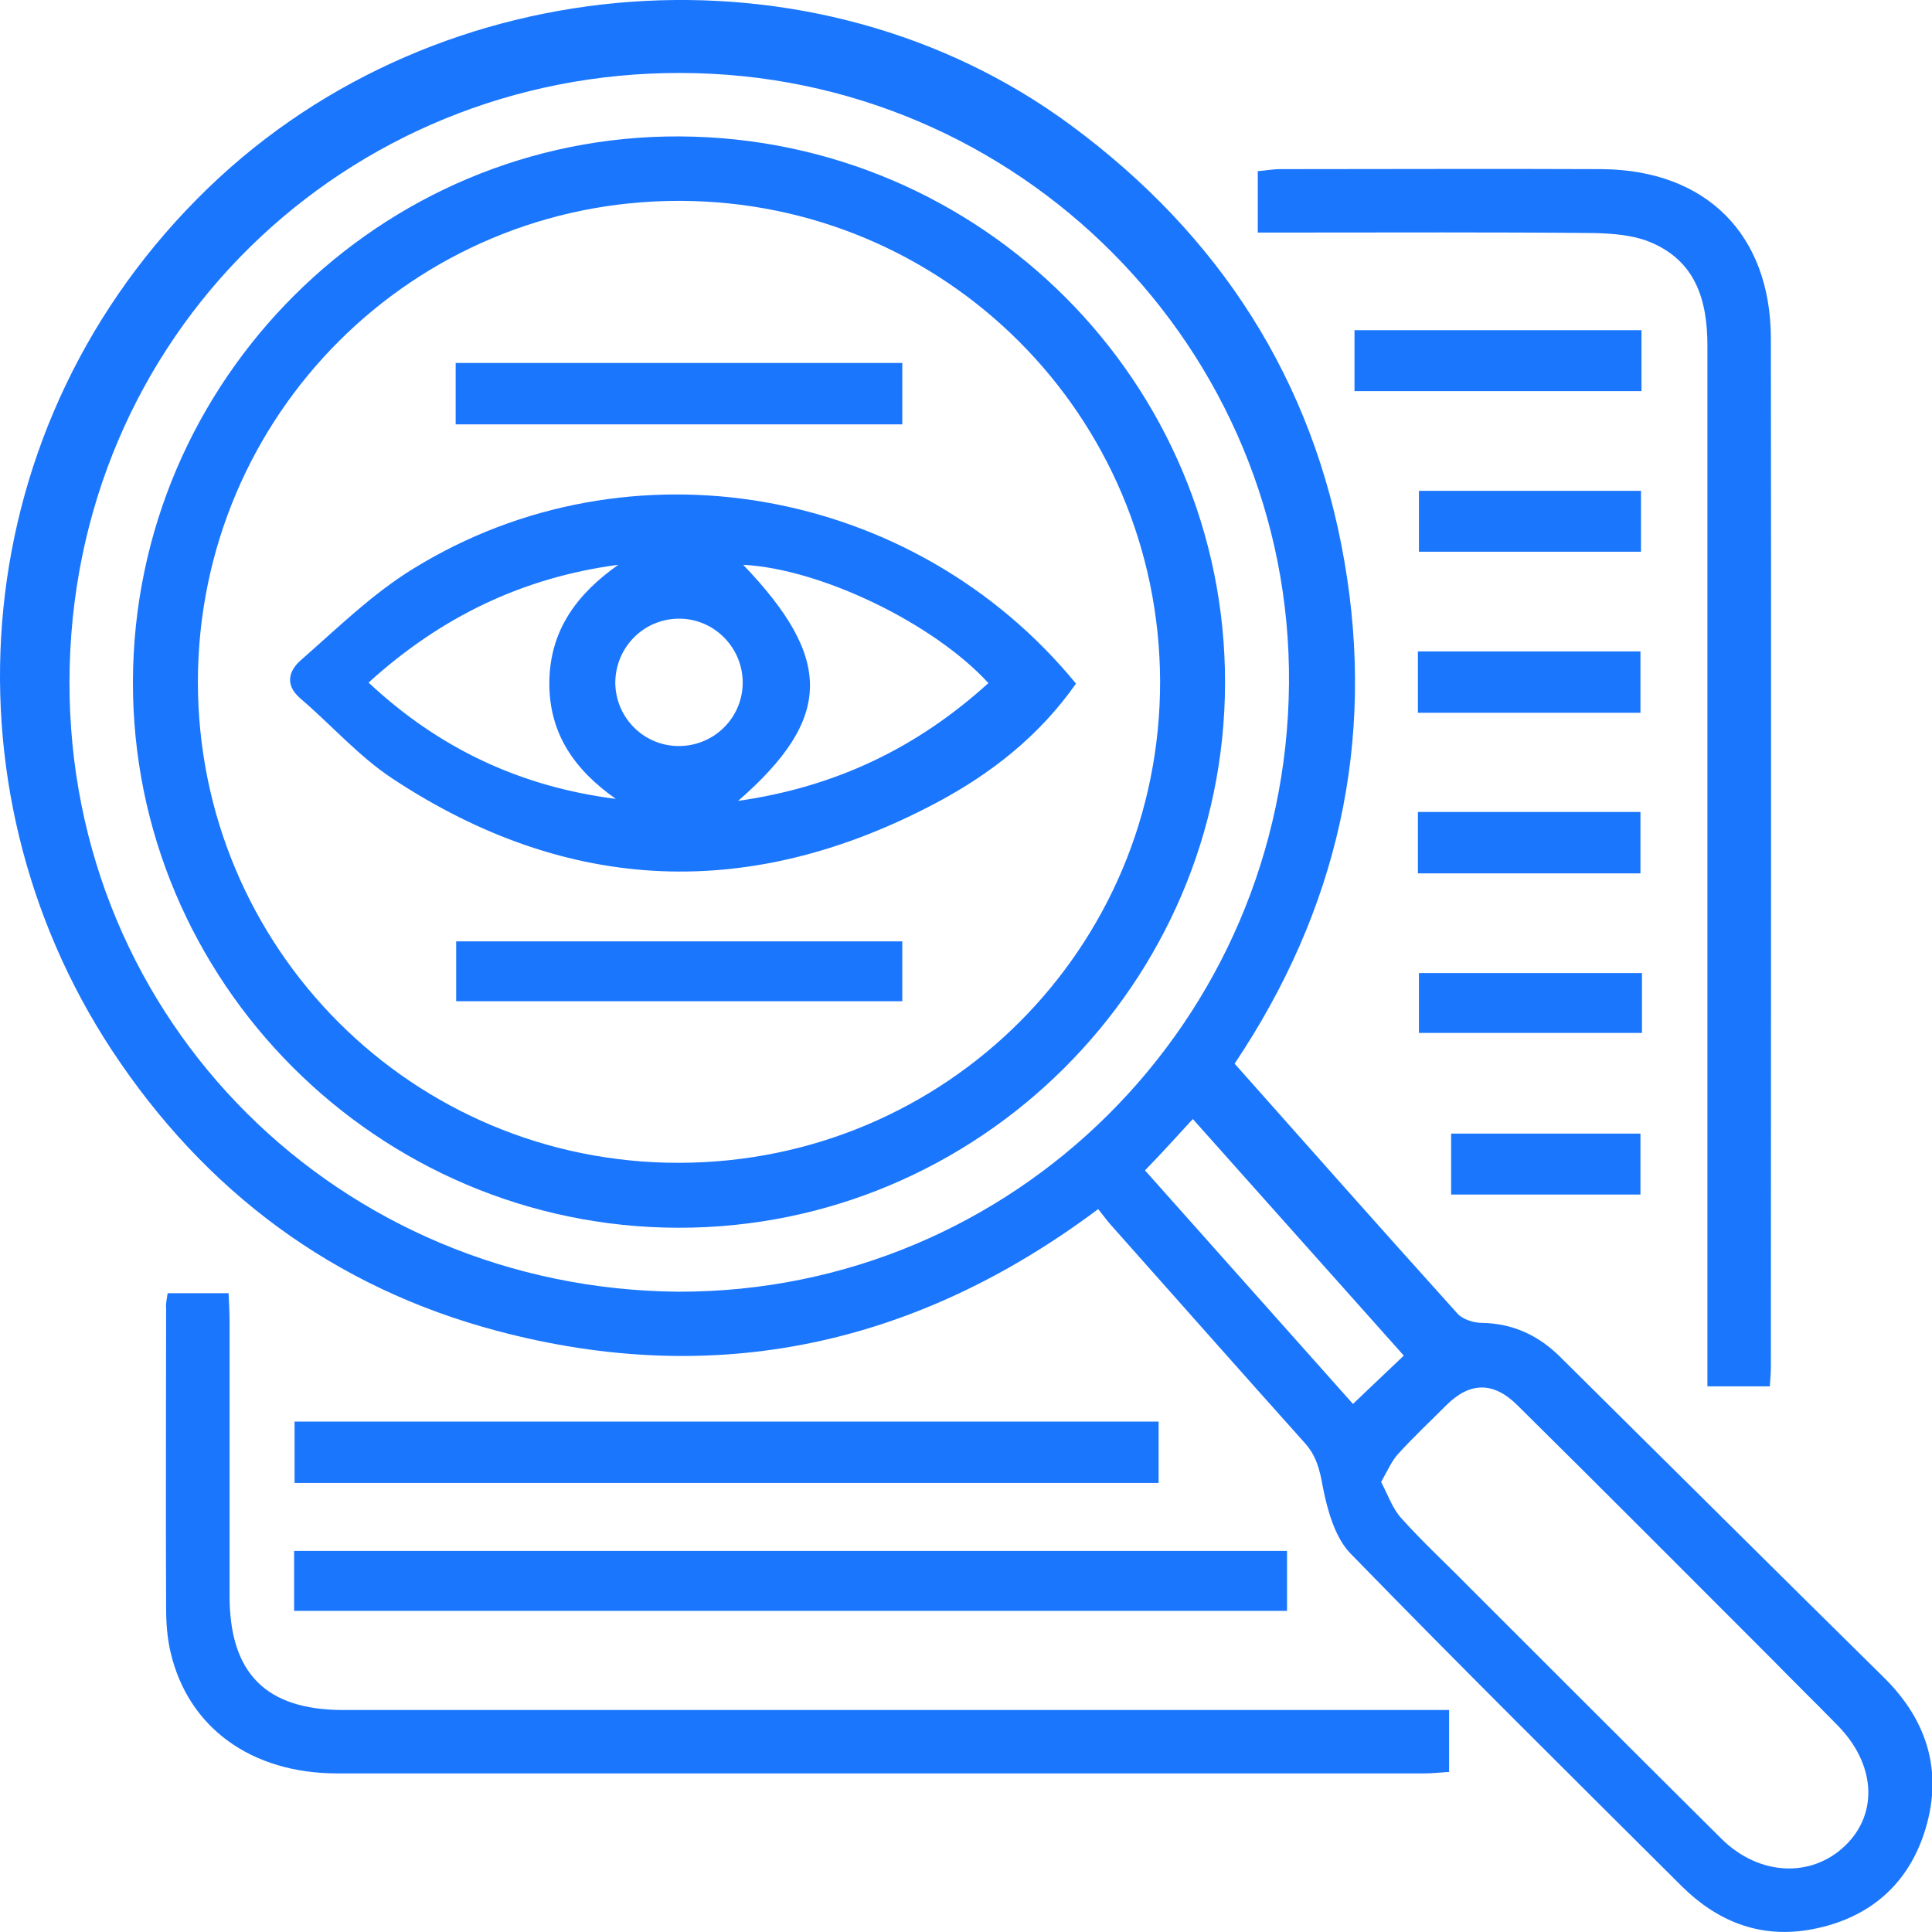
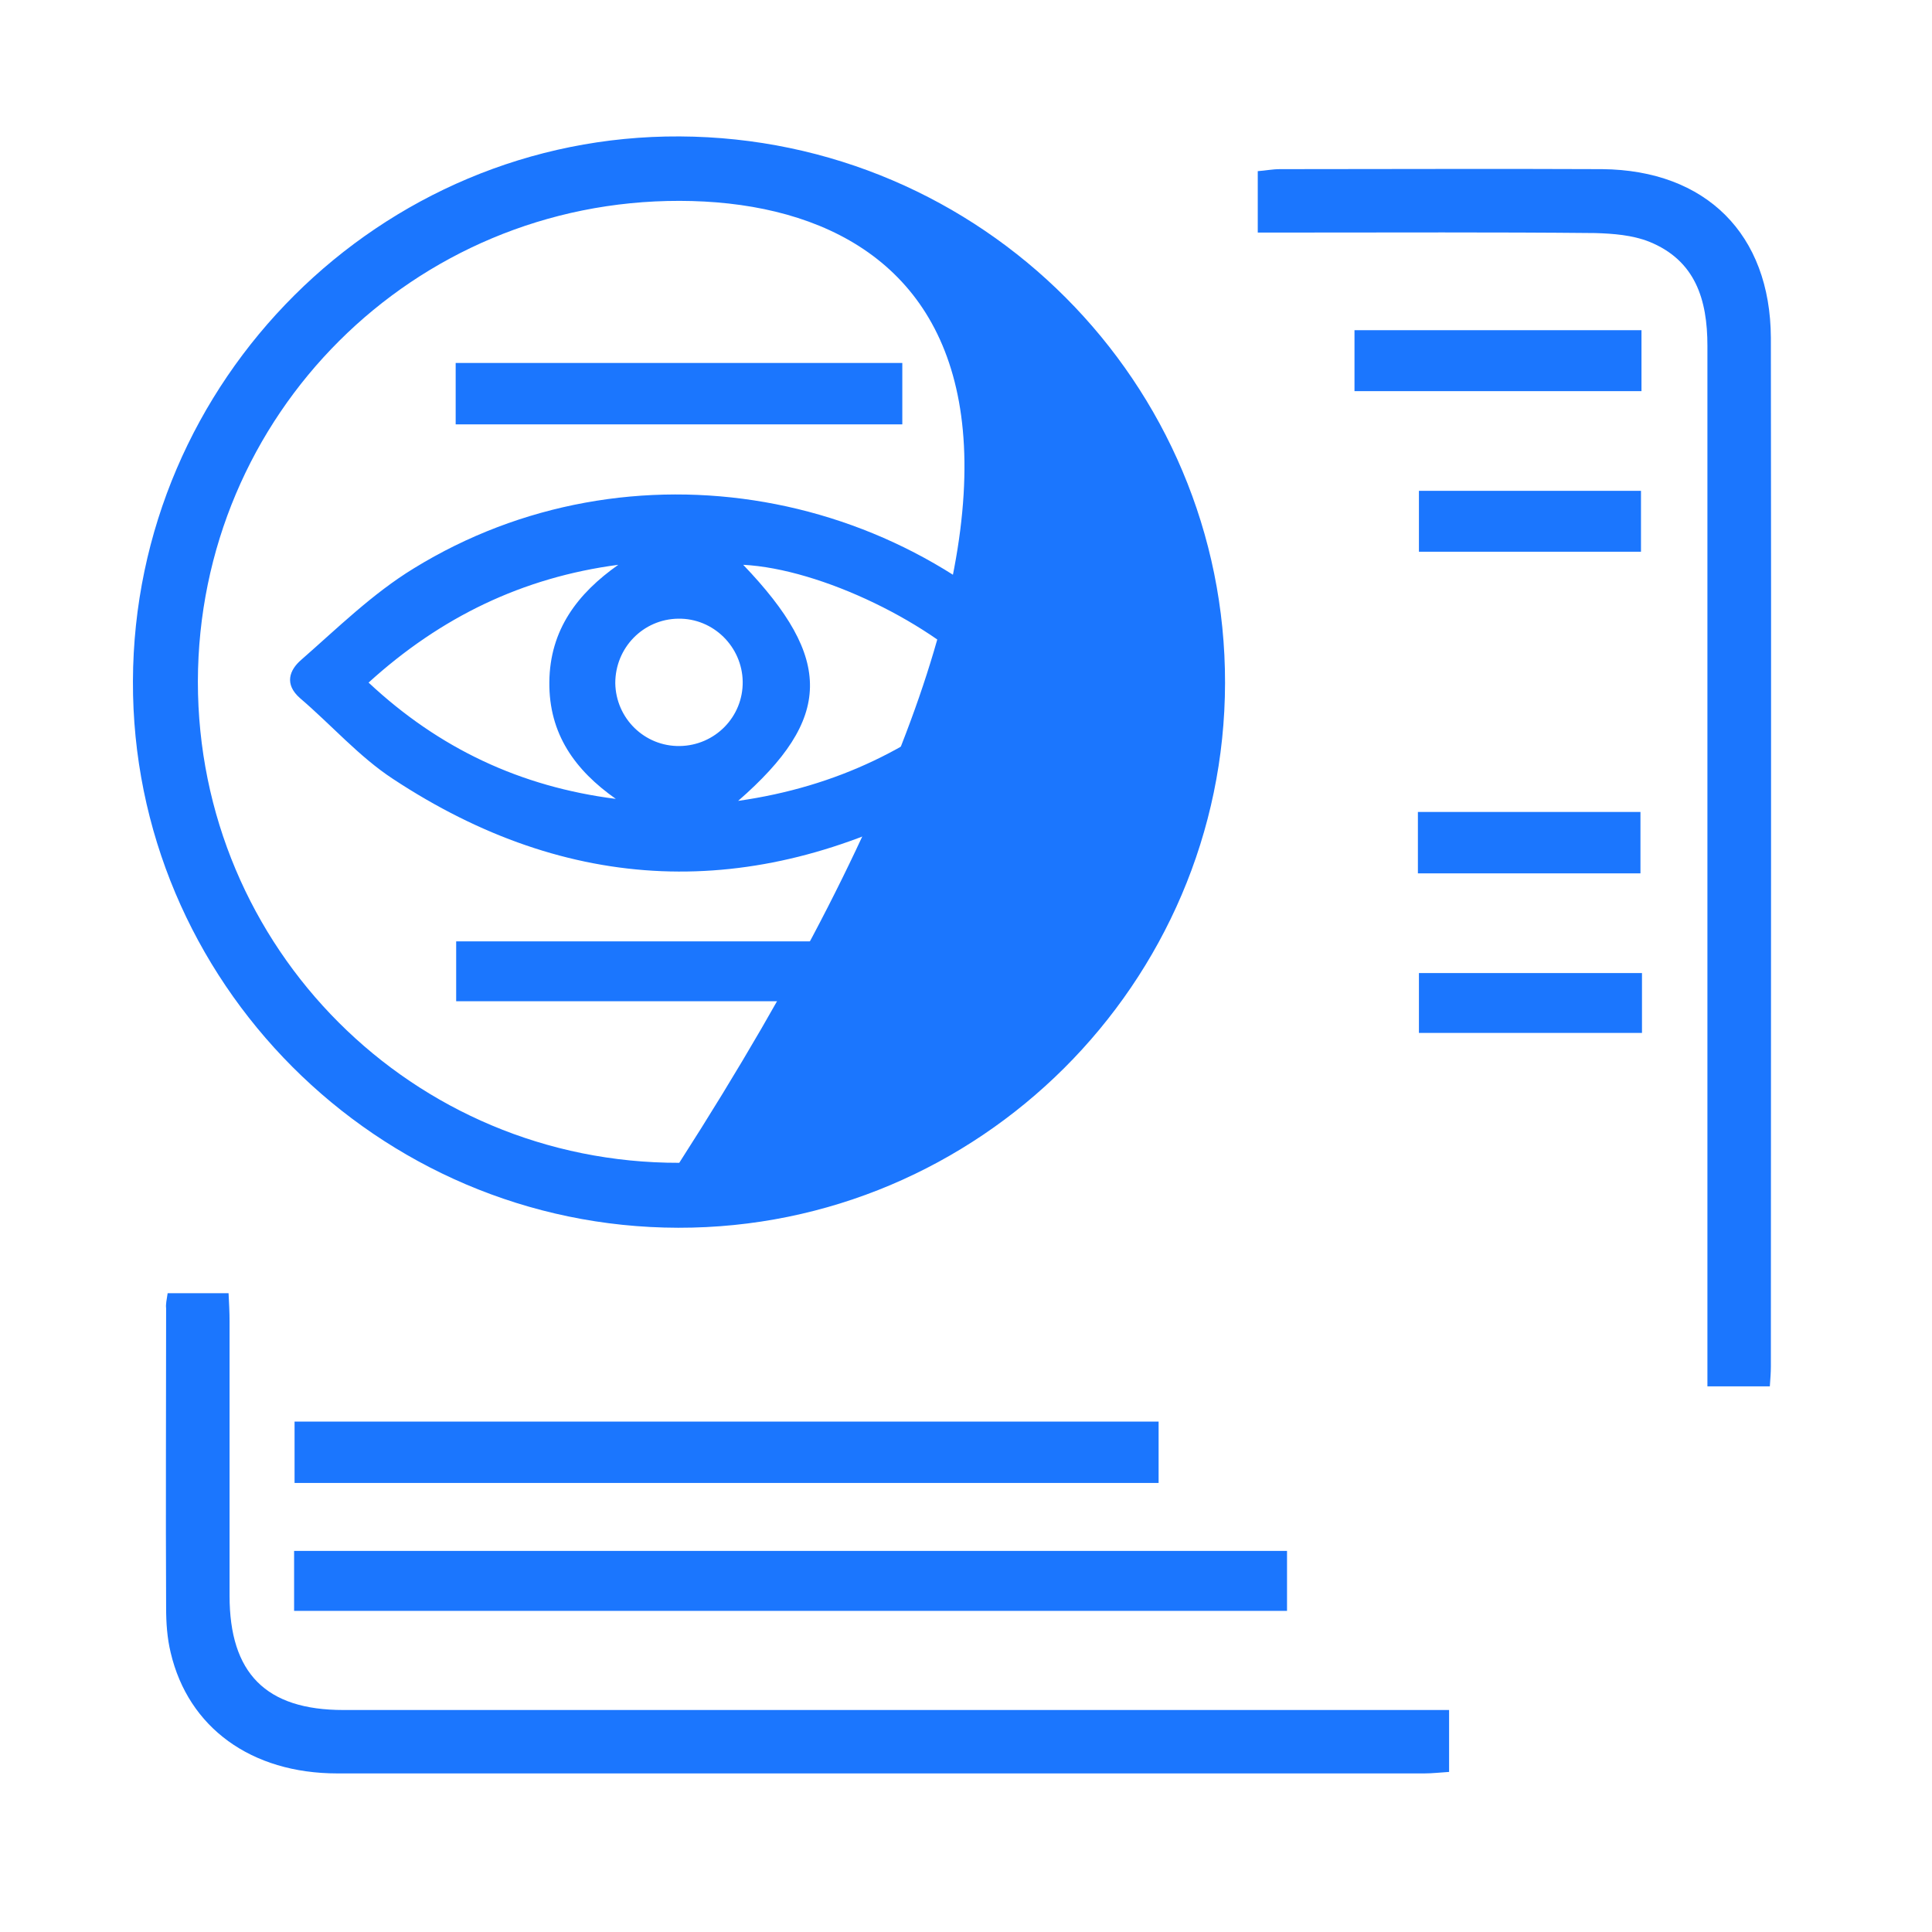
<svg xmlns="http://www.w3.org/2000/svg" width="62" height="62" viewBox="0 0 62 62" fill="none">
  <g clip-path="url(#clip0_15803_507)">
    <g clip-path="url(#clip1_15803_507)">
-       <path d="M39.62 34.134C42.044 36.864 44.403 39.529 46.779 42.162C46.94 42.34 47.296 42.453 47.554 42.453C48.556 42.469 49.38 42.857 50.075 43.552C53.533 46.976 56.991 50.417 60.465 53.842C61.903 55.264 62.371 56.96 61.741 58.85C61.16 60.594 59.851 61.628 58.025 61.935C56.441 62.194 55.1 61.645 53.985 60.546C50.414 56.992 46.843 53.454 43.337 49.852C42.836 49.335 42.593 48.446 42.448 47.703C42.351 47.154 42.238 46.702 41.85 46.282C39.766 43.956 37.697 41.613 35.629 39.287C35.5 39.142 35.403 38.996 35.241 38.802C29.392 43.18 22.961 44.569 15.964 42.712C10.713 41.322 6.576 38.237 3.587 33.698C-1.988 25.217 -1.147 13.586 6.689 6.025C14.155 -1.179 26.193 -2.019 34.369 4.022C39.136 7.544 42.141 12.196 43.143 18.012C44.145 23.795 42.933 29.191 39.62 34.134ZM21.781 41.452C32.527 41.468 41.269 32.777 41.365 21.953C41.462 11.227 32.721 2.358 21.846 2.342C11.133 2.31 2.262 10.742 2.23 21.857C2.197 32.809 10.939 41.371 21.781 41.452ZM44.322 47.558C44.549 47.994 44.694 48.43 44.985 48.737C45.664 49.496 46.423 50.191 47.134 50.918C49.833 53.616 52.531 56.314 55.246 59.011C56.458 60.207 58.138 60.271 59.221 59.221C60.287 58.188 60.19 56.604 58.962 55.361C58.267 54.65 57.556 53.955 56.861 53.244C54.147 50.53 51.432 47.8 48.701 45.102C47.926 44.327 47.166 44.343 46.407 45.102C45.89 45.62 45.357 46.12 44.872 46.653C44.662 46.88 44.532 47.186 44.322 47.558ZM36.744 37.559C38.974 40.062 41.188 42.55 43.418 45.054C43.983 44.521 44.5 44.02 45.05 43.503C42.771 40.951 40.541 38.447 38.279 35.911C37.746 36.492 37.277 37.009 36.744 37.559Z" fill="#1B76FE" />
      <path d="M5.38 41.5C6.059 41.5 6.656 41.5 7.335 41.5C7.351 41.823 7.367 42.114 7.367 42.405C7.367 45.345 7.367 48.269 7.367 51.209C7.367 53.697 8.531 54.876 11.019 54.876C22.492 54.876 33.948 54.876 45.42 54.876C45.76 54.876 46.099 54.876 46.503 54.876C46.503 55.571 46.503 56.168 46.503 56.863C46.228 56.879 45.97 56.911 45.711 56.911C34.077 56.911 22.459 56.911 10.825 56.911C8.062 56.911 6.042 55.441 5.477 53.034C5.364 52.566 5.331 52.081 5.331 51.597C5.315 48.398 5.331 45.2 5.331 41.985C5.315 41.856 5.348 41.71 5.38 41.5Z" fill="#1B76FE" />
      <path d="M40.363 7.463C40.363 6.736 40.363 6.155 40.363 5.492C40.606 5.476 40.832 5.428 41.074 5.428C44.516 5.428 47.958 5.412 51.416 5.428C54.744 5.46 56.813 7.512 56.829 10.839C56.845 21.84 56.829 32.858 56.829 43.859C56.829 44.053 56.813 44.23 56.796 44.489C56.166 44.489 55.536 44.489 54.793 44.489C54.793 44.15 54.793 43.81 54.793 43.471C54.793 32.68 54.793 21.889 54.793 11.098C54.793 9.612 54.405 8.352 52.918 7.754C52.385 7.544 51.771 7.496 51.189 7.479C47.925 7.447 44.678 7.463 41.414 7.463C41.09 7.463 40.767 7.463 40.363 7.463Z" fill="#1B76FE" />
      <path d="M9.438 51.694C9.438 51.031 9.438 50.434 9.438 49.771C20.037 49.771 30.637 49.771 41.302 49.771C41.302 50.369 41.302 50.999 41.302 51.694C30.718 51.694 20.118 51.694 9.438 51.694Z" fill="#1B76FE" />
      <path d="M9.453 47.59C9.453 46.896 9.453 46.282 9.453 45.62C18.712 45.62 27.922 45.62 37.181 45.62C37.181 46.282 37.181 46.912 37.181 47.59C27.955 47.59 18.744 47.59 9.453 47.59Z" fill="#1B76FE" />
      <path d="M43.467 10.597C46.585 10.597 49.607 10.597 52.677 10.597C52.677 11.259 52.677 11.873 52.677 12.552C49.623 12.552 46.569 12.552 43.467 12.552C43.467 11.922 43.467 11.292 43.467 10.597Z" fill="#1B76FE" />
-       <path d="M45.502 22.874C45.502 22.196 45.502 21.582 45.502 20.904C47.893 20.904 50.236 20.904 52.644 20.904C52.644 21.55 52.644 22.18 52.644 22.874C50.285 22.874 47.942 22.874 45.502 22.874Z" fill="#1B76FE" />
      <path d="M45.502 28.028C45.502 27.349 45.502 26.735 45.502 26.057C47.877 26.057 50.22 26.057 52.644 26.057C52.644 26.671 52.644 27.333 52.644 28.028C50.285 28.028 47.942 28.028 45.502 28.028Z" fill="#1B76FE" />
      <path d="M52.693 31.226C52.693 31.888 52.693 32.486 52.693 33.148C50.302 33.148 47.943 33.148 45.535 33.148C45.535 32.518 45.535 31.921 45.535 31.226C47.878 31.226 50.253 31.226 52.693 31.226Z" fill="#1B76FE" />
      <path d="M52.661 17.705C50.286 17.705 47.927 17.705 45.535 17.705C45.535 17.059 45.535 16.429 45.535 15.751C47.91 15.751 50.253 15.751 52.661 15.751C52.661 16.413 52.661 17.043 52.661 17.705Z" fill="#1B76FE" />
-       <path d="M46.568 38.334C46.568 37.672 46.568 37.058 46.568 36.379C48.588 36.379 50.592 36.379 52.644 36.379C52.644 36.993 52.644 37.623 52.644 38.334C50.673 38.334 48.669 38.334 46.568 38.334Z" fill="#1B76FE" />
-       <path d="M21.765 39.4C12.103 39.384 4.233 31.485 4.266 21.857C4.298 12.197 12.2 4.329 21.814 4.378C31.493 4.426 39.33 12.277 39.313 21.921C39.297 31.549 31.412 39.416 21.765 39.4ZM21.798 37.316C30.362 37.3 37.245 30.402 37.229 21.857C37.197 13.327 30.329 6.462 21.814 6.446C13.266 6.429 6.366 13.311 6.35 21.873C6.35 30.435 13.25 37.333 21.798 37.316Z" fill="#1B76FE" />
+       <path d="M21.765 39.4C12.103 39.384 4.233 31.485 4.266 21.857C4.298 12.197 12.2 4.329 21.814 4.378C31.493 4.426 39.33 12.277 39.313 21.921C39.297 31.549 31.412 39.416 21.765 39.4ZM21.798 37.316C37.197 13.327 30.329 6.462 21.814 6.446C13.266 6.429 6.366 13.311 6.35 21.873C6.35 30.435 13.25 37.333 21.798 37.316Z" fill="#1B76FE" />
      <path d="M34.53 21.938C33.351 23.618 31.8 24.829 30.071 25.75C24.124 28.916 18.259 28.722 12.603 24.991C11.521 24.28 10.632 23.262 9.63 22.406C9.113 21.954 9.291 21.501 9.663 21.178C10.826 20.161 11.957 19.046 13.282 18.238C20.182 13.99 29.327 15.589 34.53 21.938ZM23.85 18.125C26.742 21.146 26.726 23.052 23.688 25.701C26.855 25.249 29.457 23.973 31.719 21.921C29.958 19.999 26.338 18.254 23.85 18.125ZM19.762 25.637C18.453 24.716 17.613 23.553 17.629 21.889C17.645 20.209 18.534 19.046 19.842 18.125C16.772 18.529 14.139 19.805 11.828 21.905C14.09 24.021 16.708 25.249 19.762 25.637ZM23.834 21.873C23.817 20.758 22.896 19.837 21.765 19.854C20.634 19.87 19.745 20.791 19.745 21.921C19.762 23.052 20.683 23.957 21.814 23.941C22.945 23.924 23.85 23.004 23.834 21.873Z" fill="#1B76FE" />
      <path d="M14.623 13.618C14.623 12.923 14.623 12.309 14.623 11.647C19.406 11.647 24.157 11.647 28.956 11.647C28.956 12.293 28.956 12.923 28.956 13.618C24.189 13.618 19.438 13.618 14.623 13.618Z" fill="#1B76FE" />
      <path d="M28.955 30.209C28.955 30.855 28.955 31.468 28.955 32.131C24.172 32.131 19.422 32.131 14.639 32.131C14.639 31.485 14.639 30.887 14.639 30.209C19.389 30.209 24.124 30.209 28.955 30.209Z" fill="#1B76FE" />
    </g>
  </g>
  <defs>
    <clipPath id="clip0_15803_507">
      <rect width="62" height="62" fill="white" />
    </clipPath>
    <clipPath id="clip1_15803_507">
      <rect width="62" height="62" fill="white" />
    </clipPath>
  </defs>
</svg>